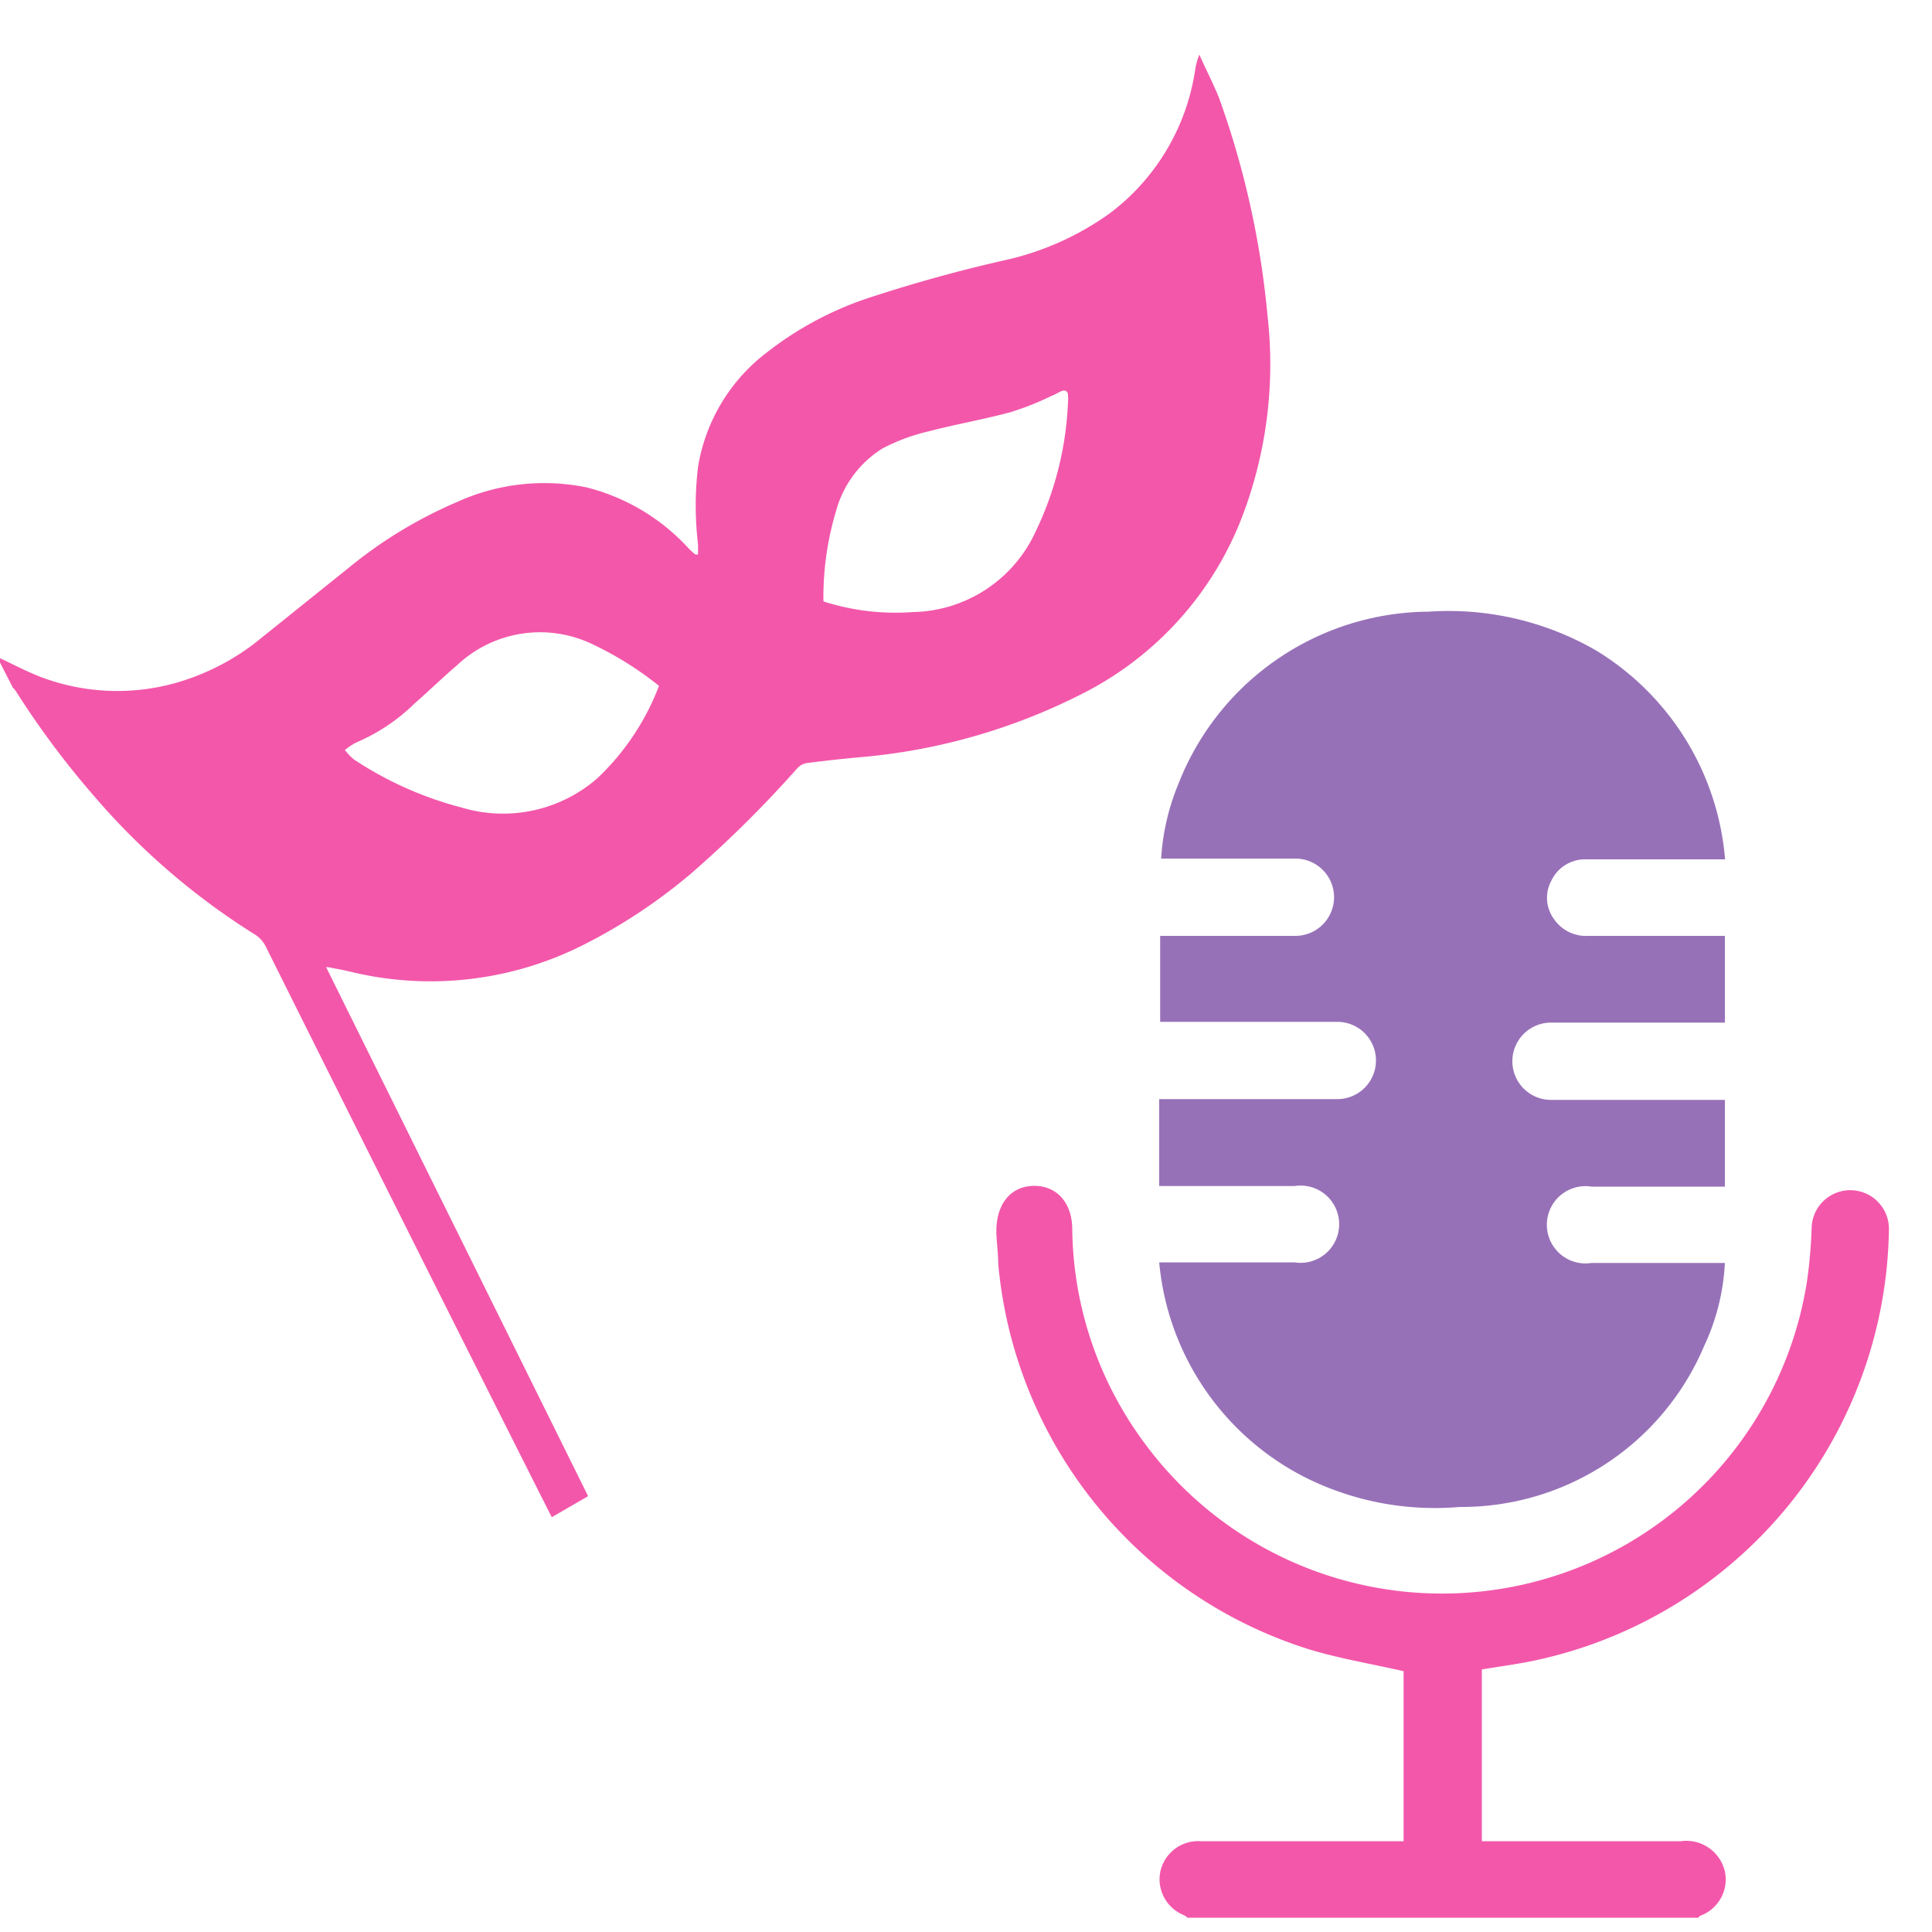
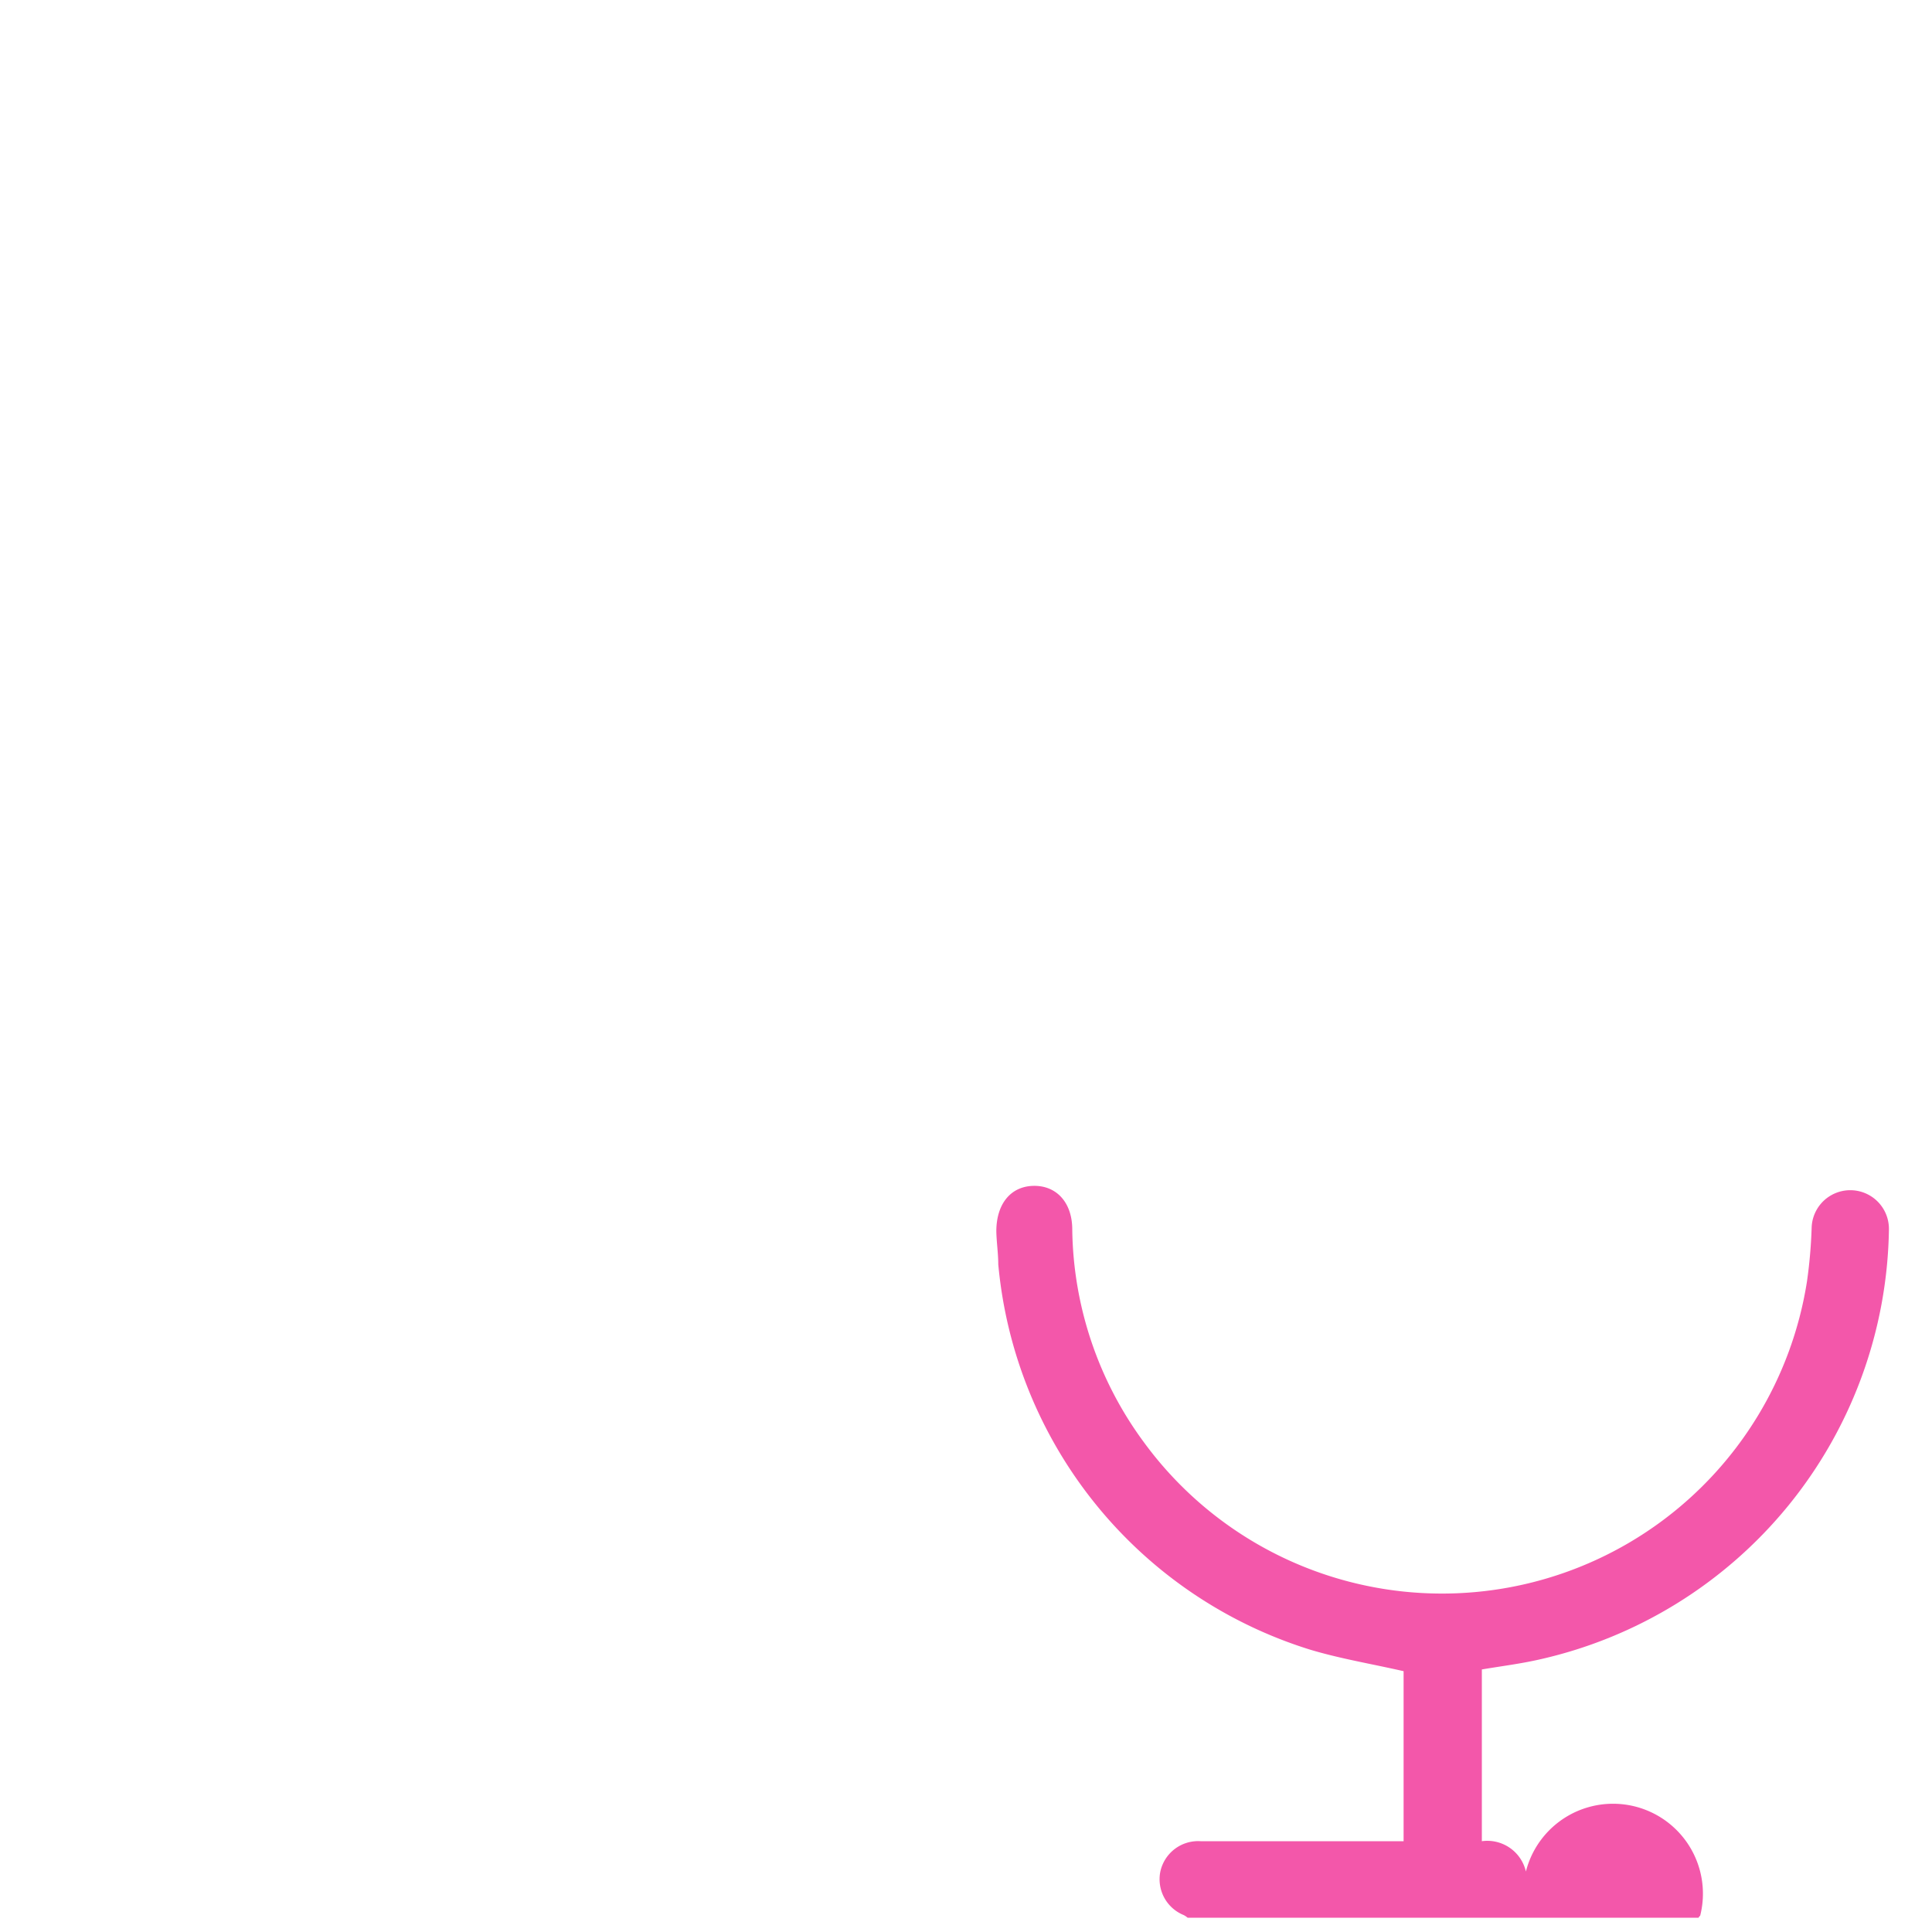
<svg xmlns="http://www.w3.org/2000/svg" id="Слой_1" data-name="Слой 1" viewBox="0 0 100 100">
  <defs>
    <style>.cls-1{fill:#f357aa;}.cls-2{fill:#9771b8;}</style>
  </defs>
-   <path class="cls-1" d="M-.15,34c.81.37,1.61.81,2.45,1.11a11.17,11.17,0,0,0,7.31.08,12.31,12.31,0,0,0,3.53-1.86C14.8,32,16.4,30.71,18,29.43A23.16,23.16,0,0,1,23.62,26a10.89,10.89,0,0,1,6.75-.77,10.69,10.69,0,0,1,5.26,3.14,3.81,3.81,0,0,0,.36.33s.06,0,.14,0c0-.19,0-.36,0-.53a16.72,16.72,0,0,1,0-4,9.33,9.33,0,0,1,3.59-5.95,17.49,17.49,0,0,1,5.06-2.74,76.54,76.54,0,0,1,7.4-2.05,14.78,14.78,0,0,0,5.29-2.41,11.38,11.38,0,0,0,4.38-7.33,3.34,3.34,0,0,1,.23-.86c.32.73.69,1.44,1,2.19a45.6,45.6,0,0,1,2.53,11.35A22.13,22.13,0,0,1,64.3,26.73a17.14,17.14,0,0,1-7.94,9,31.17,31.17,0,0,1-11.92,3.47c-.88.08-1.77.18-2.64.29a.88.88,0,0,0-.51.25,59.64,59.64,0,0,1-5.47,5.43,28.38,28.38,0,0,1-5.69,3.77A17.53,17.53,0,0,1,18.2,50.31c-.4-.1-.81-.17-1.22-.25,0,0,0,0-.1,0L30.44,77.44l-1.88,1.09-.24-.47Q21,63.53,13.76,49a1.57,1.57,0,0,0-.55-.62A36.29,36.29,0,0,1,4.9,41.24,45.16,45.16,0,0,1,.83,35.79a1,1,0,0,0-.16-.19Zm42.77-2.87a12.27,12.27,0,0,0,4.64.55,7.13,7.13,0,0,0,6.35-4.18,17,17,0,0,0,1.67-6.69,2,2,0,0,0,0-.35c0-.21-.15-.3-.35-.21s-.31.17-.48.23a15,15,0,0,1-2.13.85c-1.41.38-2.85.63-4.27,1a9.93,9.93,0,0,0-2.37.88,5.51,5.51,0,0,0-2.4,3.22A15.52,15.52,0,0,0,42.62,31.08ZM34.11,35.5a17.31,17.31,0,0,0-3.56-2.21,6.26,6.26,0,0,0-6.89,1.14c-.76.65-1.48,1.35-2.22,2a9.77,9.77,0,0,1-3,2,3.54,3.54,0,0,0-.59.39,3.14,3.14,0,0,0,.47.49,18.53,18.53,0,0,0,5.58,2.49,7.43,7.43,0,0,0,7-1.5A12.88,12.88,0,0,0,34.11,35.5Z" />
-   <path class="cls-1" d="M61.47,99.26a1,1,0,0,0-.21-.14,2,2,0,0,1-1.2-2.25,2,2,0,0,1,2.08-1.57H72.65V86.5c-1.66-.38-3.31-.65-4.89-1.13A23.09,23.09,0,0,1,51.67,65.44c0-.57-.09-1.14-.1-1.71,0-1.41.74-2.33,1.93-2.35s2,.87,2,2.26a18.93,18.93,0,0,0,3.7,11,19.12,19.12,0,0,0,34.33-8.32,25.48,25.48,0,0,0,.24-2.76,2,2,0,1,1,4,.09A23.16,23.16,0,0,1,79.61,85.91c-.94.21-1.9.33-2.91.5V95.3H87a2.05,2.05,0,0,1,2.28,1.57A2,2,0,0,1,88,99.16a.2.2,0,0,0-.08.1Z" />
-   <path class="cls-2" d="M89.29,44.48H82.11a1.93,1.93,0,0,0-1.81,1.1,1.86,1.86,0,0,0,.14,2,2,2,0,0,0,1.76.86h7.08v4.49h-9a2,2,0,1,0,0,4h9v4.49h-.7c-2.07,0-4.13,0-6.2,0a2,2,0,1,0,0,3.95h6.9a11.44,11.44,0,0,1-1.07,4.29A13.64,13.64,0,0,1,75.56,78a15,15,0,0,1-7.82-1.44A13.9,13.9,0,0,1,60,65.34h7a2,2,0,1,0,0-3.95c-2.31,0-4.62,0-7,0V56.89h.71c2.84,0,5.67,0,8.51,0a2,2,0,1,0,0-4H60.05V48.44h7a2,2,0,1,0,0-4H60.1A12,12,0,0,1,61,40.56a14,14,0,0,1,12.94-8.9,15.27,15.27,0,0,1,8.66,2A14,14,0,0,1,89.29,44.48Z" />
+   <path class="cls-1" d="M61.47,99.26a1,1,0,0,0-.21-.14,2,2,0,0,1-1.2-2.25,2,2,0,0,1,2.08-1.57H72.65V86.5c-1.66-.38-3.31-.65-4.89-1.13A23.09,23.09,0,0,1,51.67,65.44c0-.57-.09-1.14-.1-1.71,0-1.41.74-2.33,1.93-2.35s2,.87,2,2.26a18.93,18.93,0,0,0,3.7,11,19.12,19.12,0,0,0,34.33-8.32,25.48,25.48,0,0,0,.24-2.76,2,2,0,1,1,4,.09A23.16,23.16,0,0,1,79.61,85.91c-.94.21-1.9.33-2.91.5V95.3a2.05,2.05,0,0,1,2.28,1.57A2,2,0,0,1,88,99.16a.2.2,0,0,0-.08.1Z" />
</svg>